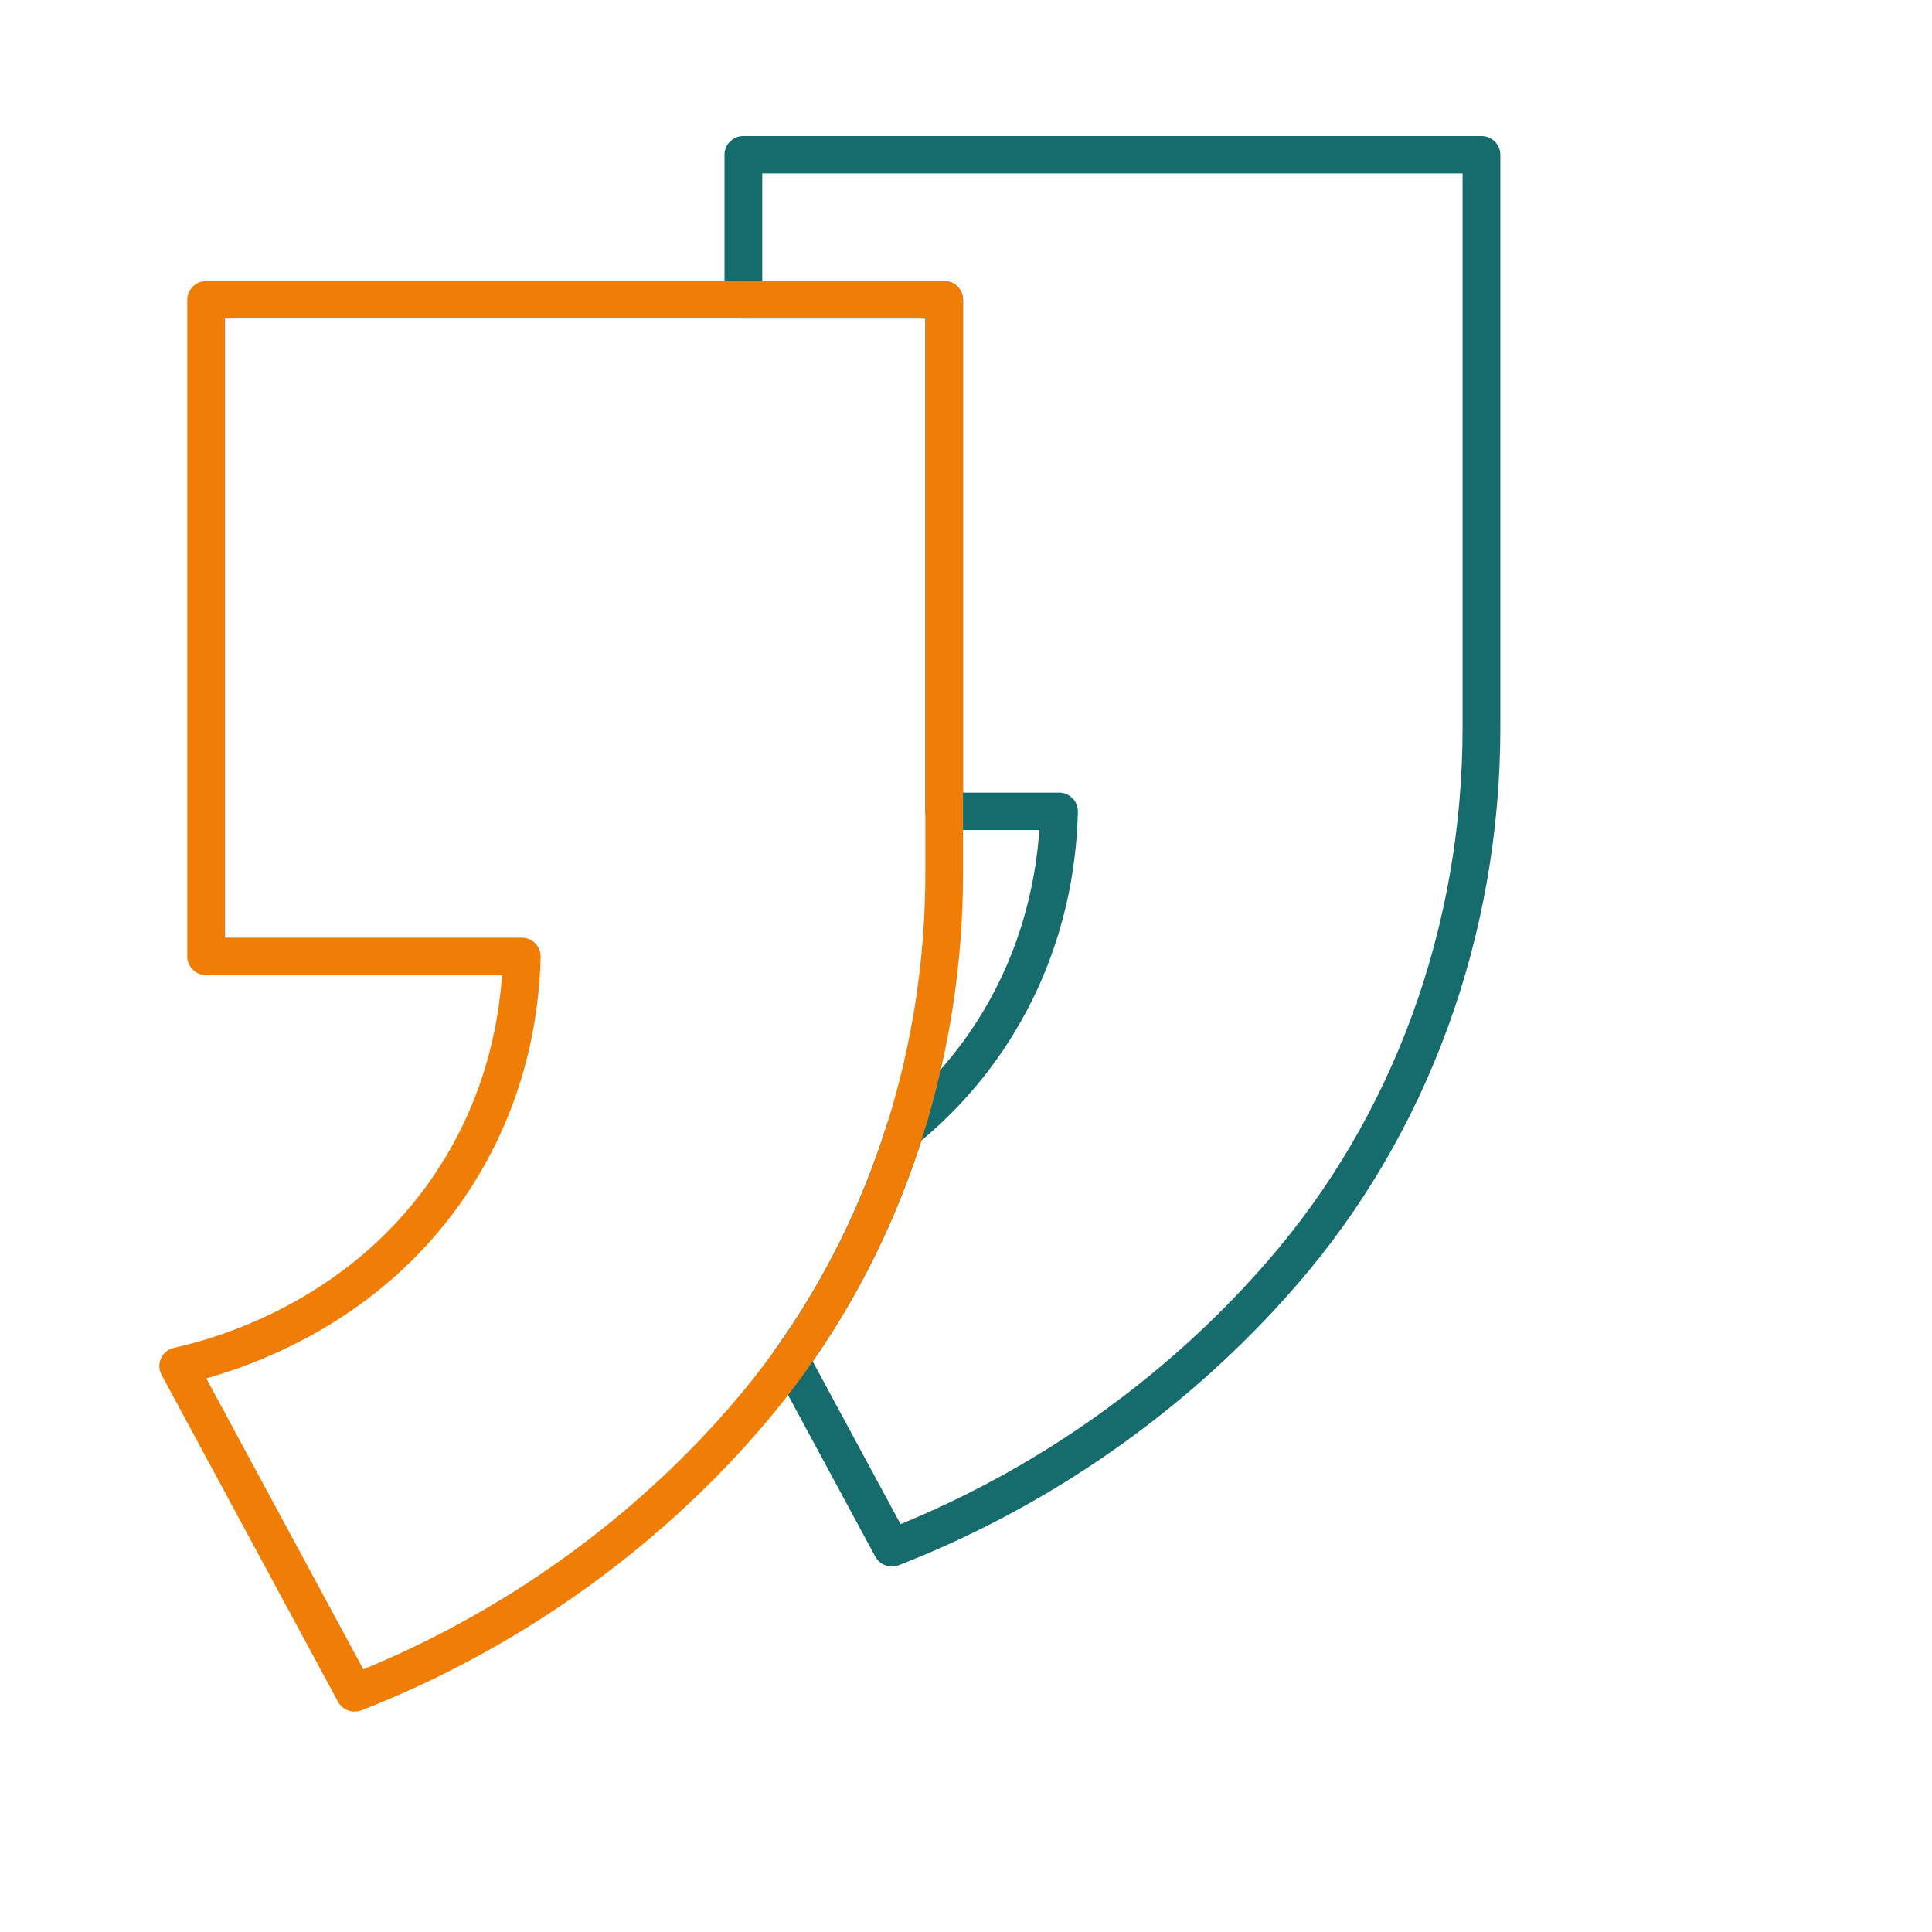
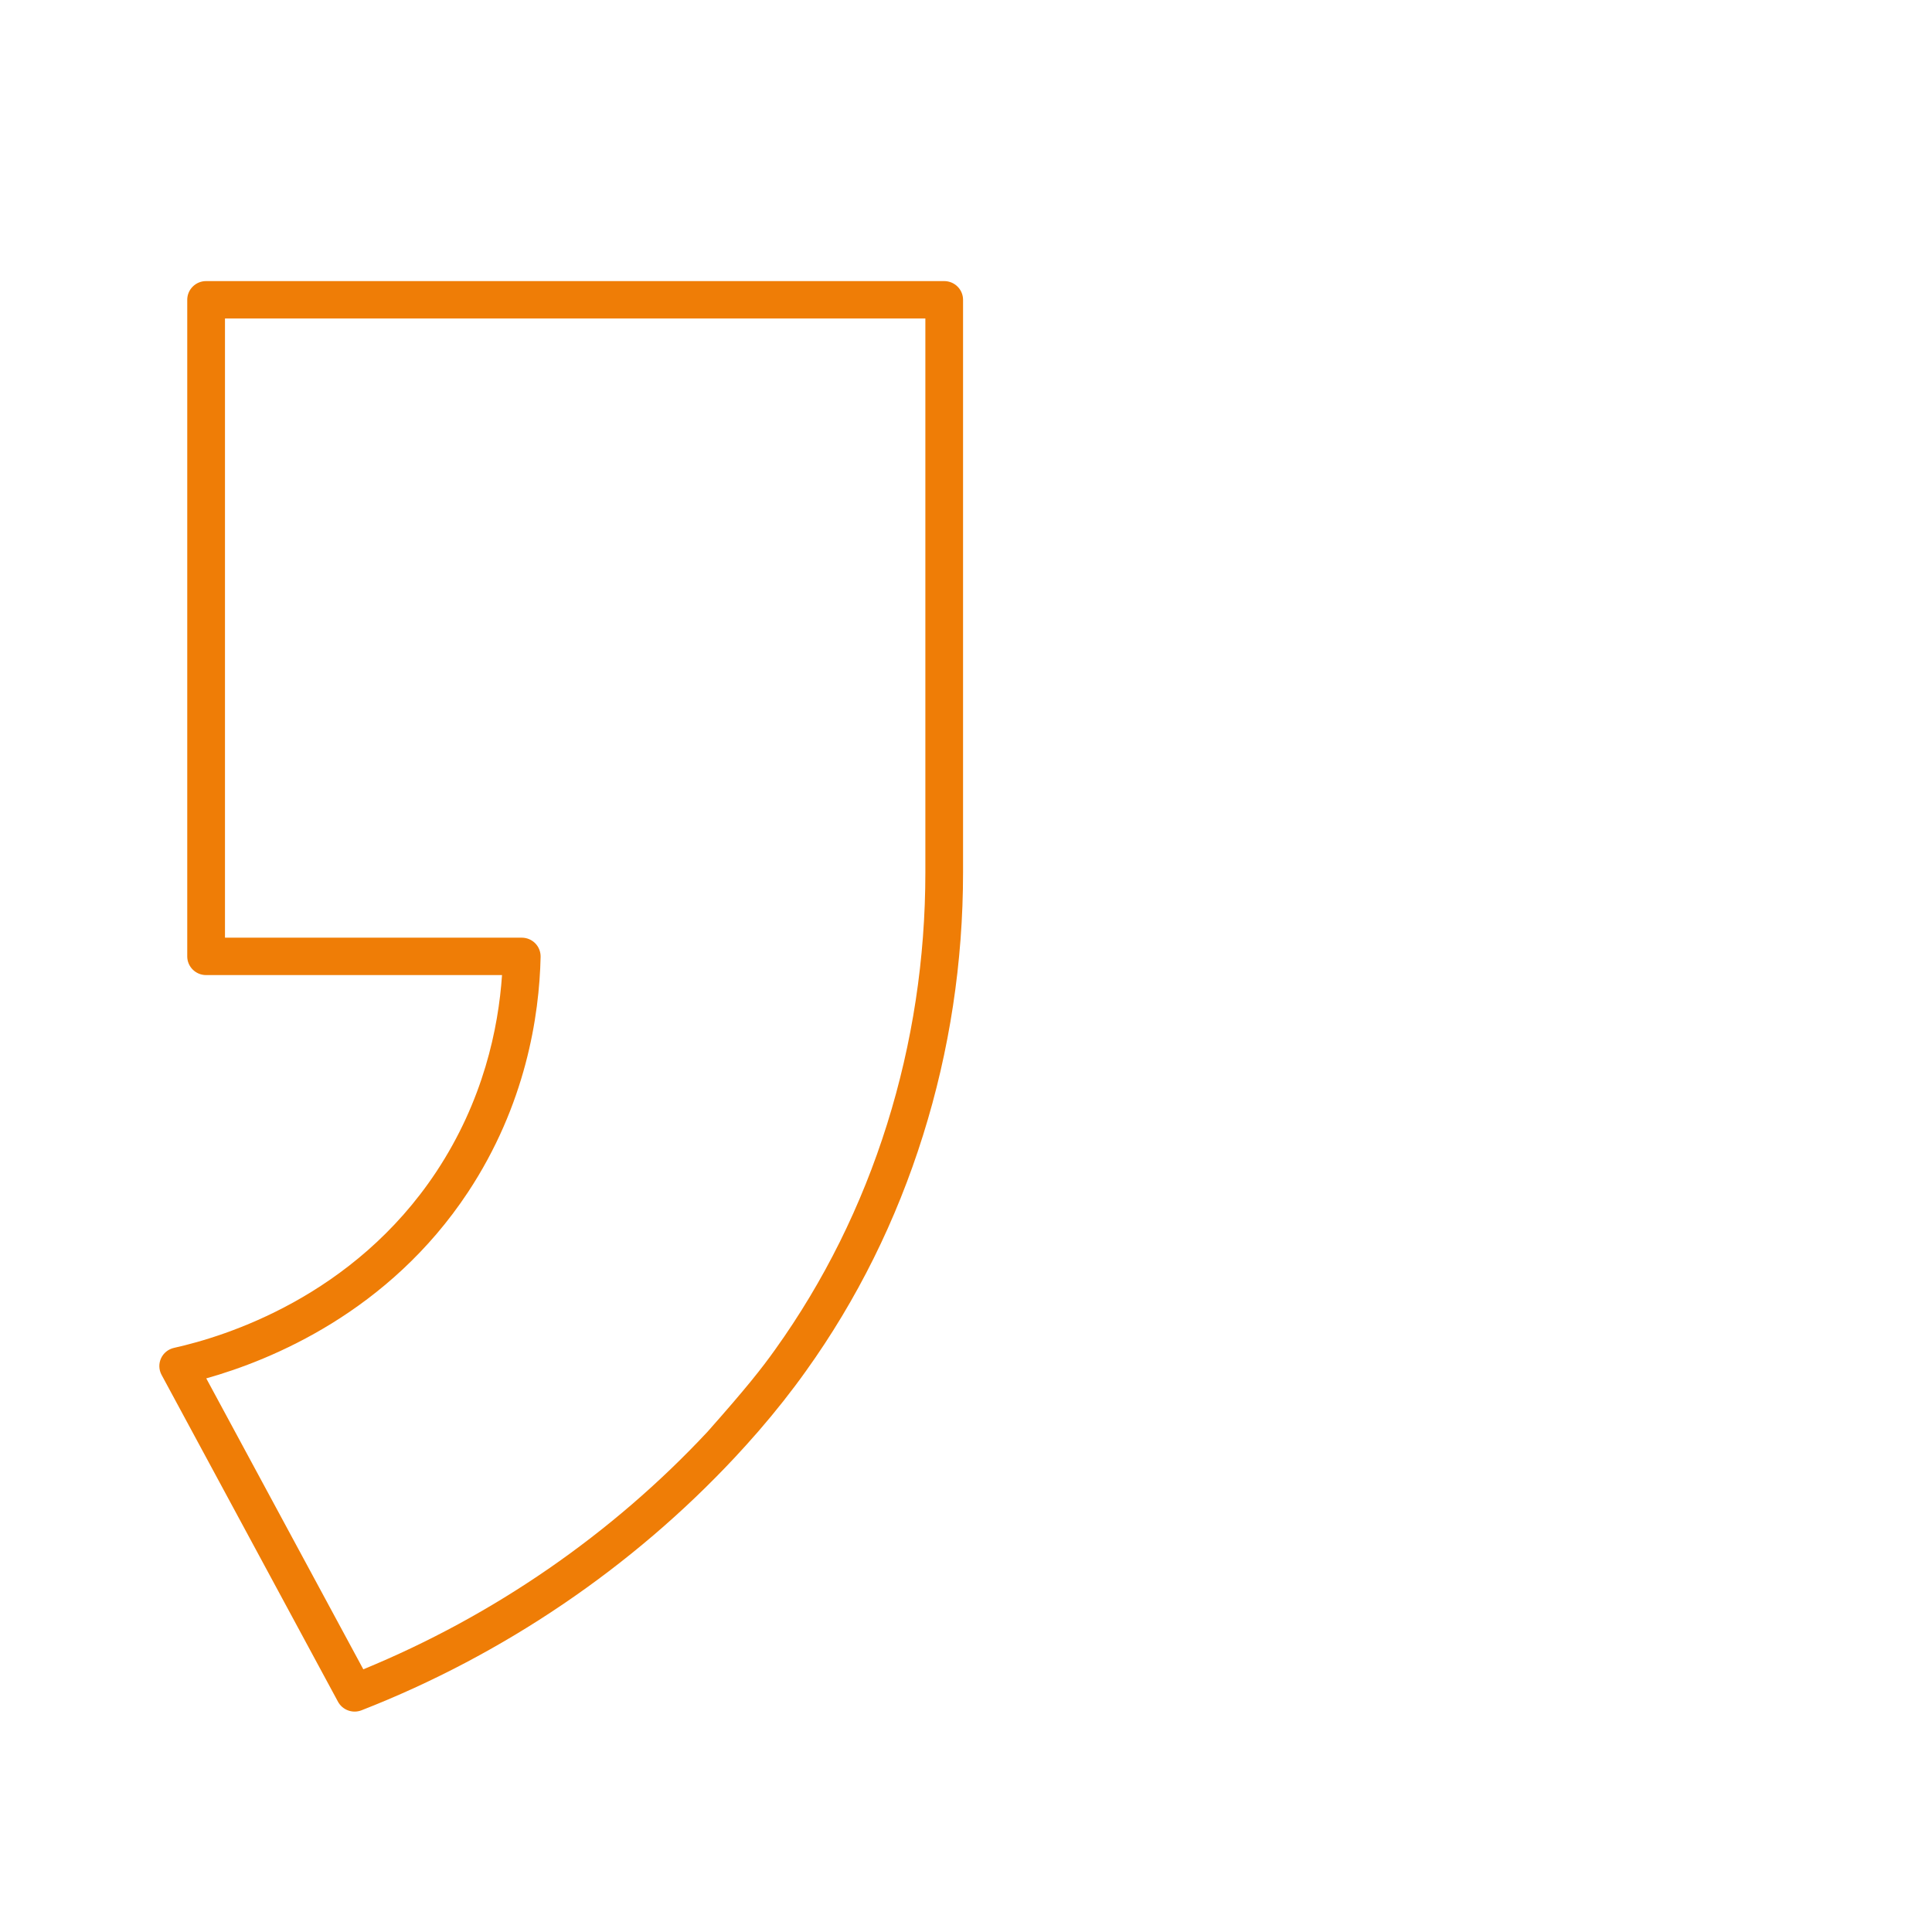
<svg xmlns="http://www.w3.org/2000/svg" width="118" height="118" viewBox="0 0 118 118" fill="none">
-   <path d="M45.402 8.306L90.484 8.306C91.121 8.306 91.637 8.817 91.637 9.448L91.637 44.42C91.637 57.176 87.198 69.299 79.138 78.553C78.737 79.017 78.288 79.518 77.726 80.123C71.422 86.883 63.529 92.233 54.898 95.596C54.354 95.809 53.736 95.582 53.46 95.073L47.272 83.615C47.064 83.234 47.094 82.767 47.347 82.413C50.318 78.266 52.616 73.636 54.176 68.656C54.243 68.442 54.372 68.252 54.547 68.11C56.458 66.561 58.11 64.74 59.463 62.699C62.333 58.364 63.257 53.952 63.476 50.695L57.668 50.695C57.032 50.695 56.516 50.183 56.516 49.553L56.516 19.453L45.402 19.453C44.766 19.453 44.25 18.941 44.25 18.31L44.25 9.448C44.25 8.817 44.766 8.306 45.402 8.306ZM89.33 10.591L46.555 10.591L46.555 17.167L57.668 17.167C58.304 17.167 58.82 17.679 58.82 18.31L58.82 48.41L64.681 48.41C64.99 48.41 65.287 48.533 65.504 48.753C65.721 48.972 65.838 49.269 65.833 49.578C65.755 53.193 64.921 58.622 61.39 63.954C59.973 66.095 58.253 68.012 56.276 69.66C54.72 74.516 52.489 79.052 49.638 83.153L55.004 93.089C62.941 89.835 70.194 84.831 76.029 78.574C76.571 77.991 77.002 77.509 77.389 77.064C85.091 68.22 89.33 56.627 89.33 44.42L89.33 10.591Z" fill="#166C6C" />
-   <path d="M12.588 17.168L57.668 17.168C58.304 17.168 58.82 17.68 58.82 18.31L58.82 53.282C58.82 58.769 57.998 64.169 56.377 69.336C54.746 74.546 52.34 79.39 49.226 83.737C48.357 84.957 47.38 86.195 46.322 87.416C45.794 88.021 45.343 88.522 44.905 88.99C38.611 95.736 30.719 101.086 22.081 104.459C21.537 104.671 20.92 104.445 20.643 103.935C17.05 97.281 13.457 90.629 9.869 83.974C9.698 83.659 9.687 83.284 9.836 82.96C9.986 82.635 10.281 82.4 10.634 82.322C13.768 81.627 21.602 79.192 26.651 71.564C29.518 67.227 30.44 62.812 30.662 59.555L12.588 59.555C11.952 59.555 11.436 59.043 11.436 58.413L11.436 18.31C11.436 17.68 11.952 17.168 12.588 17.168ZM56.516 19.453L13.741 19.453L13.741 57.27L31.867 57.27C32.176 57.27 32.473 57.393 32.69 57.613C32.906 57.832 33.024 58.129 33.019 58.438C32.941 62.053 32.107 67.482 28.581 72.818C23.741 80.131 16.58 83.067 12.598 84.187C15.792 90.11 18.991 96.033 22.19 101.956C30.134 98.693 37.387 93.689 43.218 87.441C43.639 86.991 44.073 86.509 44.58 85.926C45.589 84.765 46.52 83.584 47.348 82.421C50.321 78.268 52.618 73.641 54.179 68.662C55.73 63.714 56.518 58.543 56.518 53.287L56.518 19.458L56.516 19.453Z" fill="#EF7D06" />
+   <path d="M12.588 17.168L57.668 17.168C58.304 17.168 58.82 17.68 58.82 18.31L58.82 53.282C58.82 58.769 57.998 64.169 56.377 69.336C54.746 74.546 52.34 79.39 49.226 83.737C48.357 84.957 47.38 86.195 46.322 87.416C45.794 88.021 45.343 88.522 44.905 88.99C38.611 95.736 30.719 101.086 22.081 104.459C21.537 104.671 20.92 104.445 20.643 103.935C17.05 97.281 13.457 90.629 9.869 83.974C9.698 83.659 9.687 83.284 9.836 82.96C9.986 82.635 10.281 82.4 10.634 82.322C13.768 81.627 21.602 79.192 26.651 71.564C29.518 67.227 30.44 62.812 30.662 59.555L12.588 59.555C11.952 59.555 11.436 59.043 11.436 58.413L11.436 18.31C11.436 17.68 11.952 17.168 12.588 17.168ZM56.516 19.453L13.741 19.453L13.741 57.27L31.867 57.27C32.176 57.27 32.473 57.393 32.69 57.613C32.906 57.832 33.024 58.129 33.019 58.438C32.941 62.053 32.107 67.482 28.581 72.818C23.741 80.131 16.58 83.067 12.598 84.187C15.792 90.11 18.991 96.033 22.19 101.956C30.134 98.693 37.387 93.689 43.218 87.441C45.589 84.765 46.52 83.584 47.348 82.421C50.321 78.268 52.618 73.641 54.179 68.662C55.73 63.714 56.518 58.543 56.518 53.287L56.518 19.458L56.516 19.453Z" fill="#EF7D06" />
</svg>